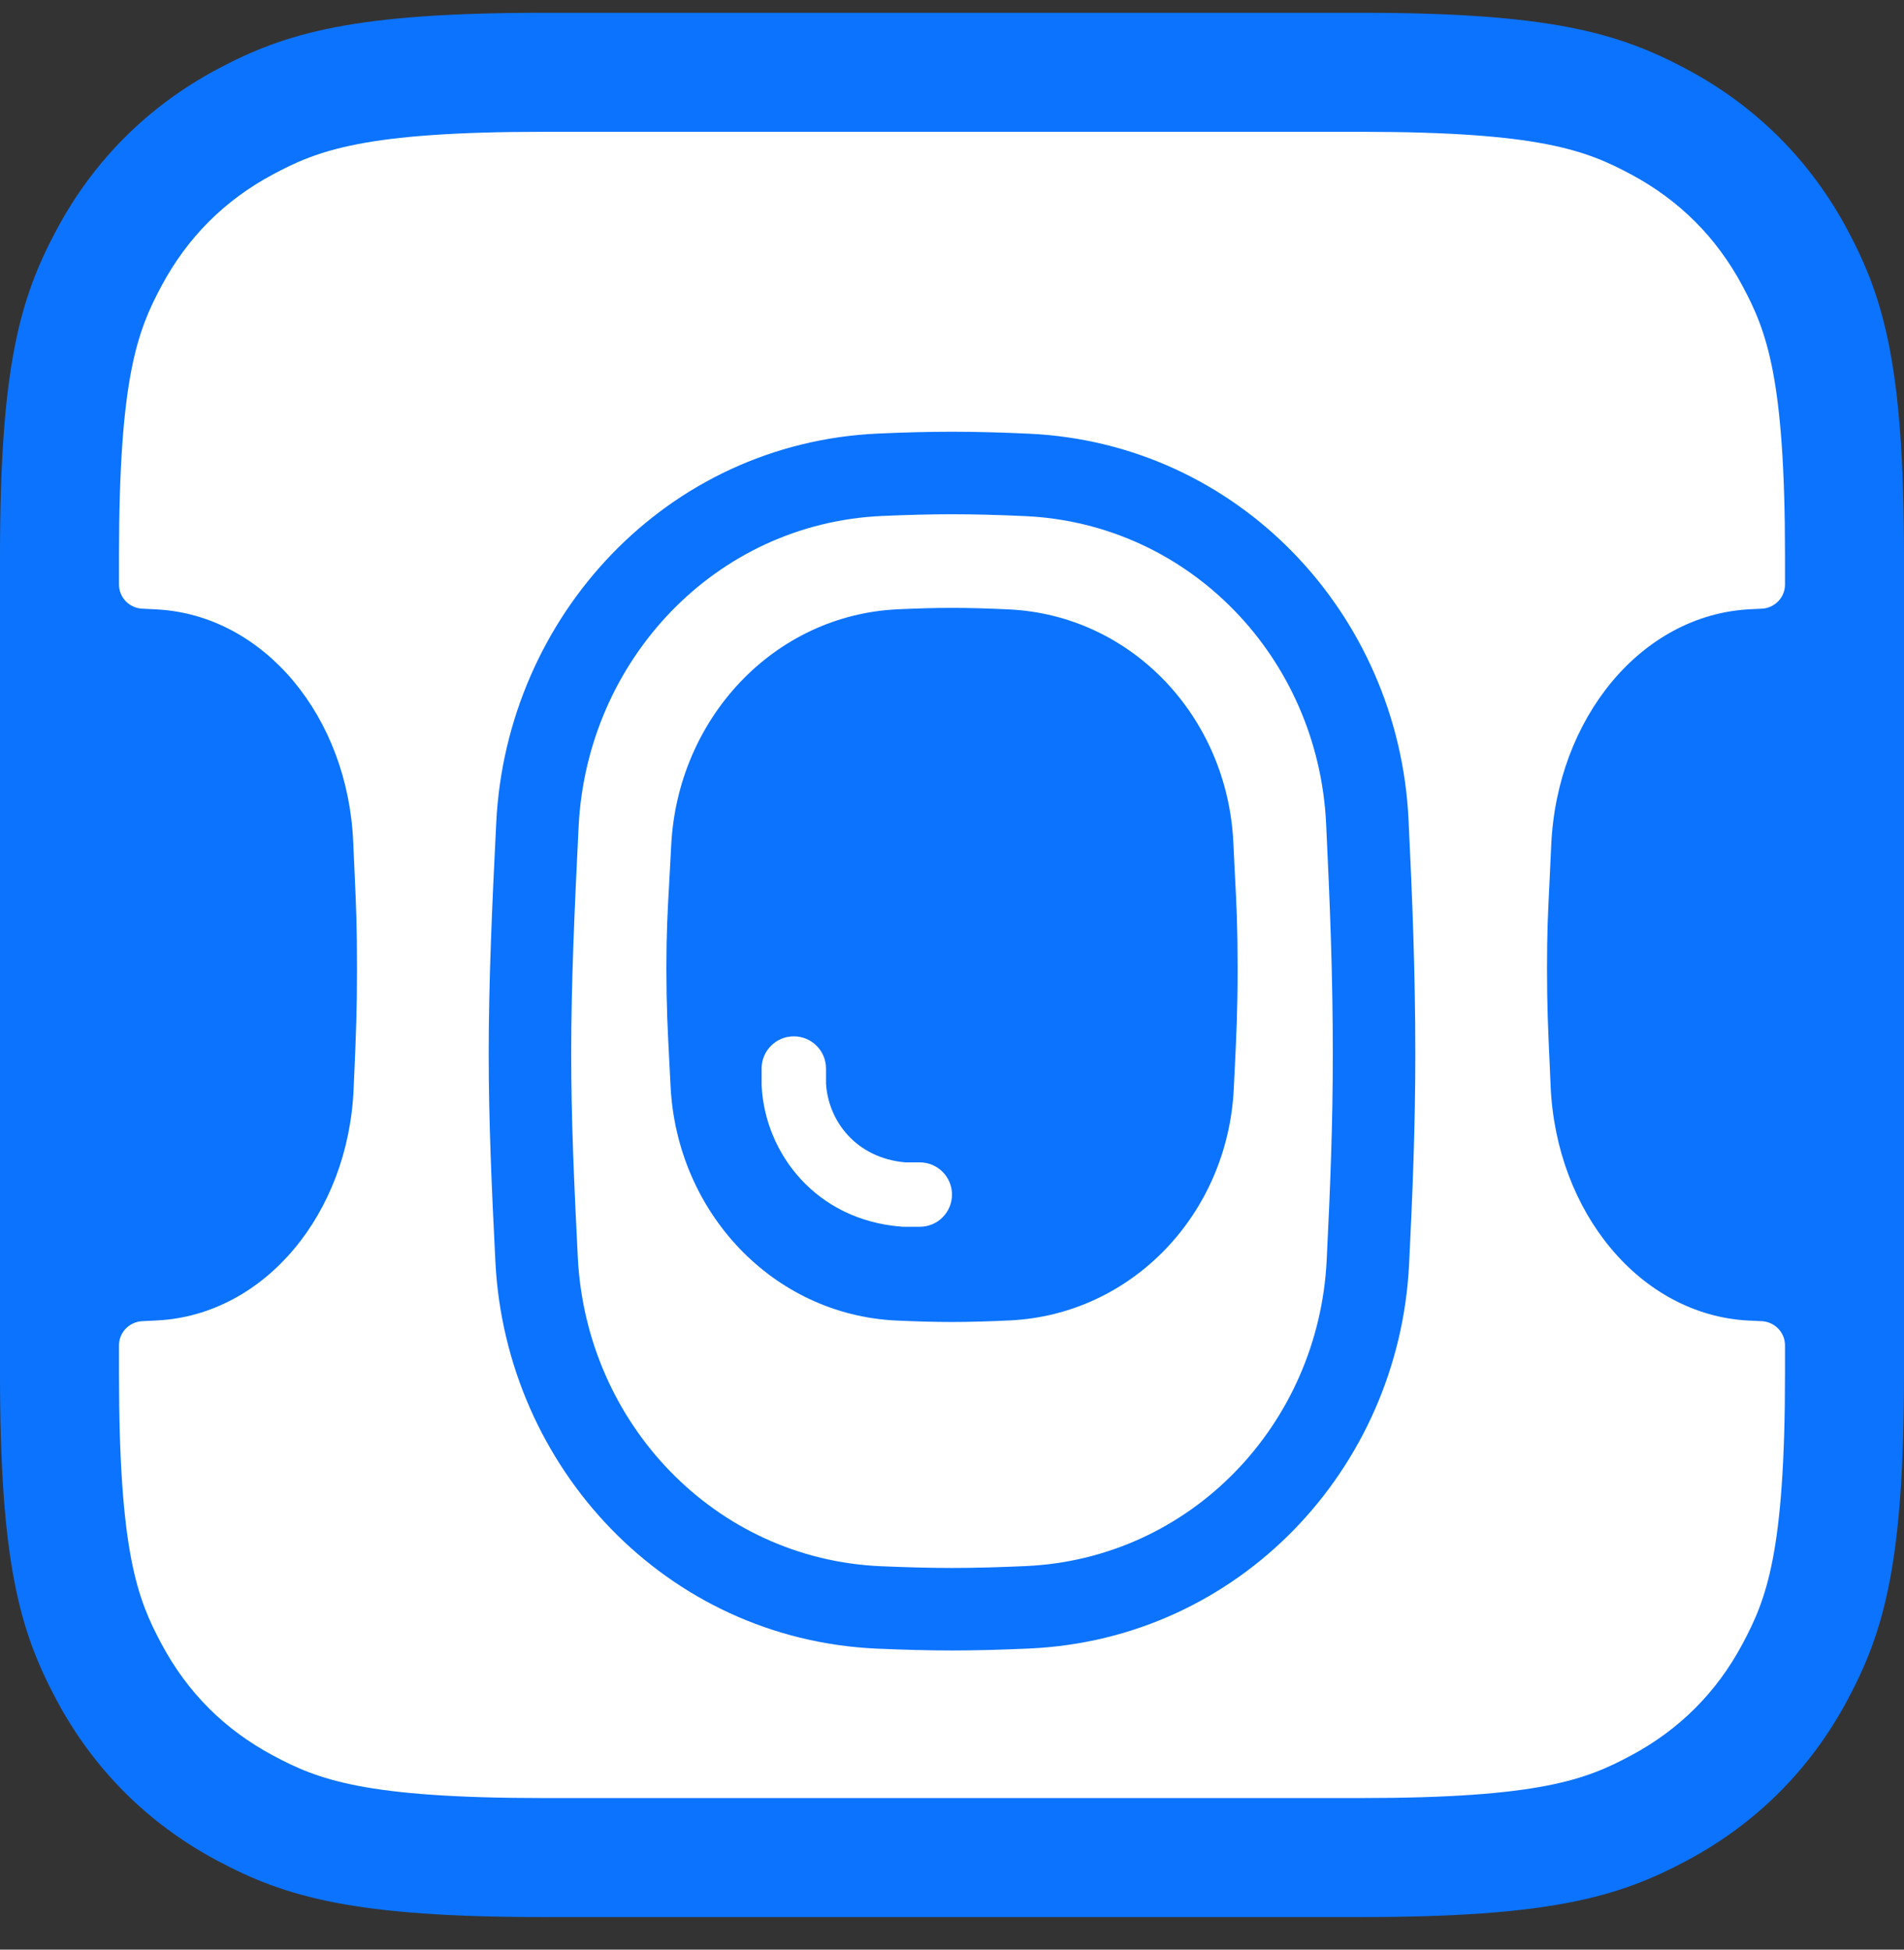
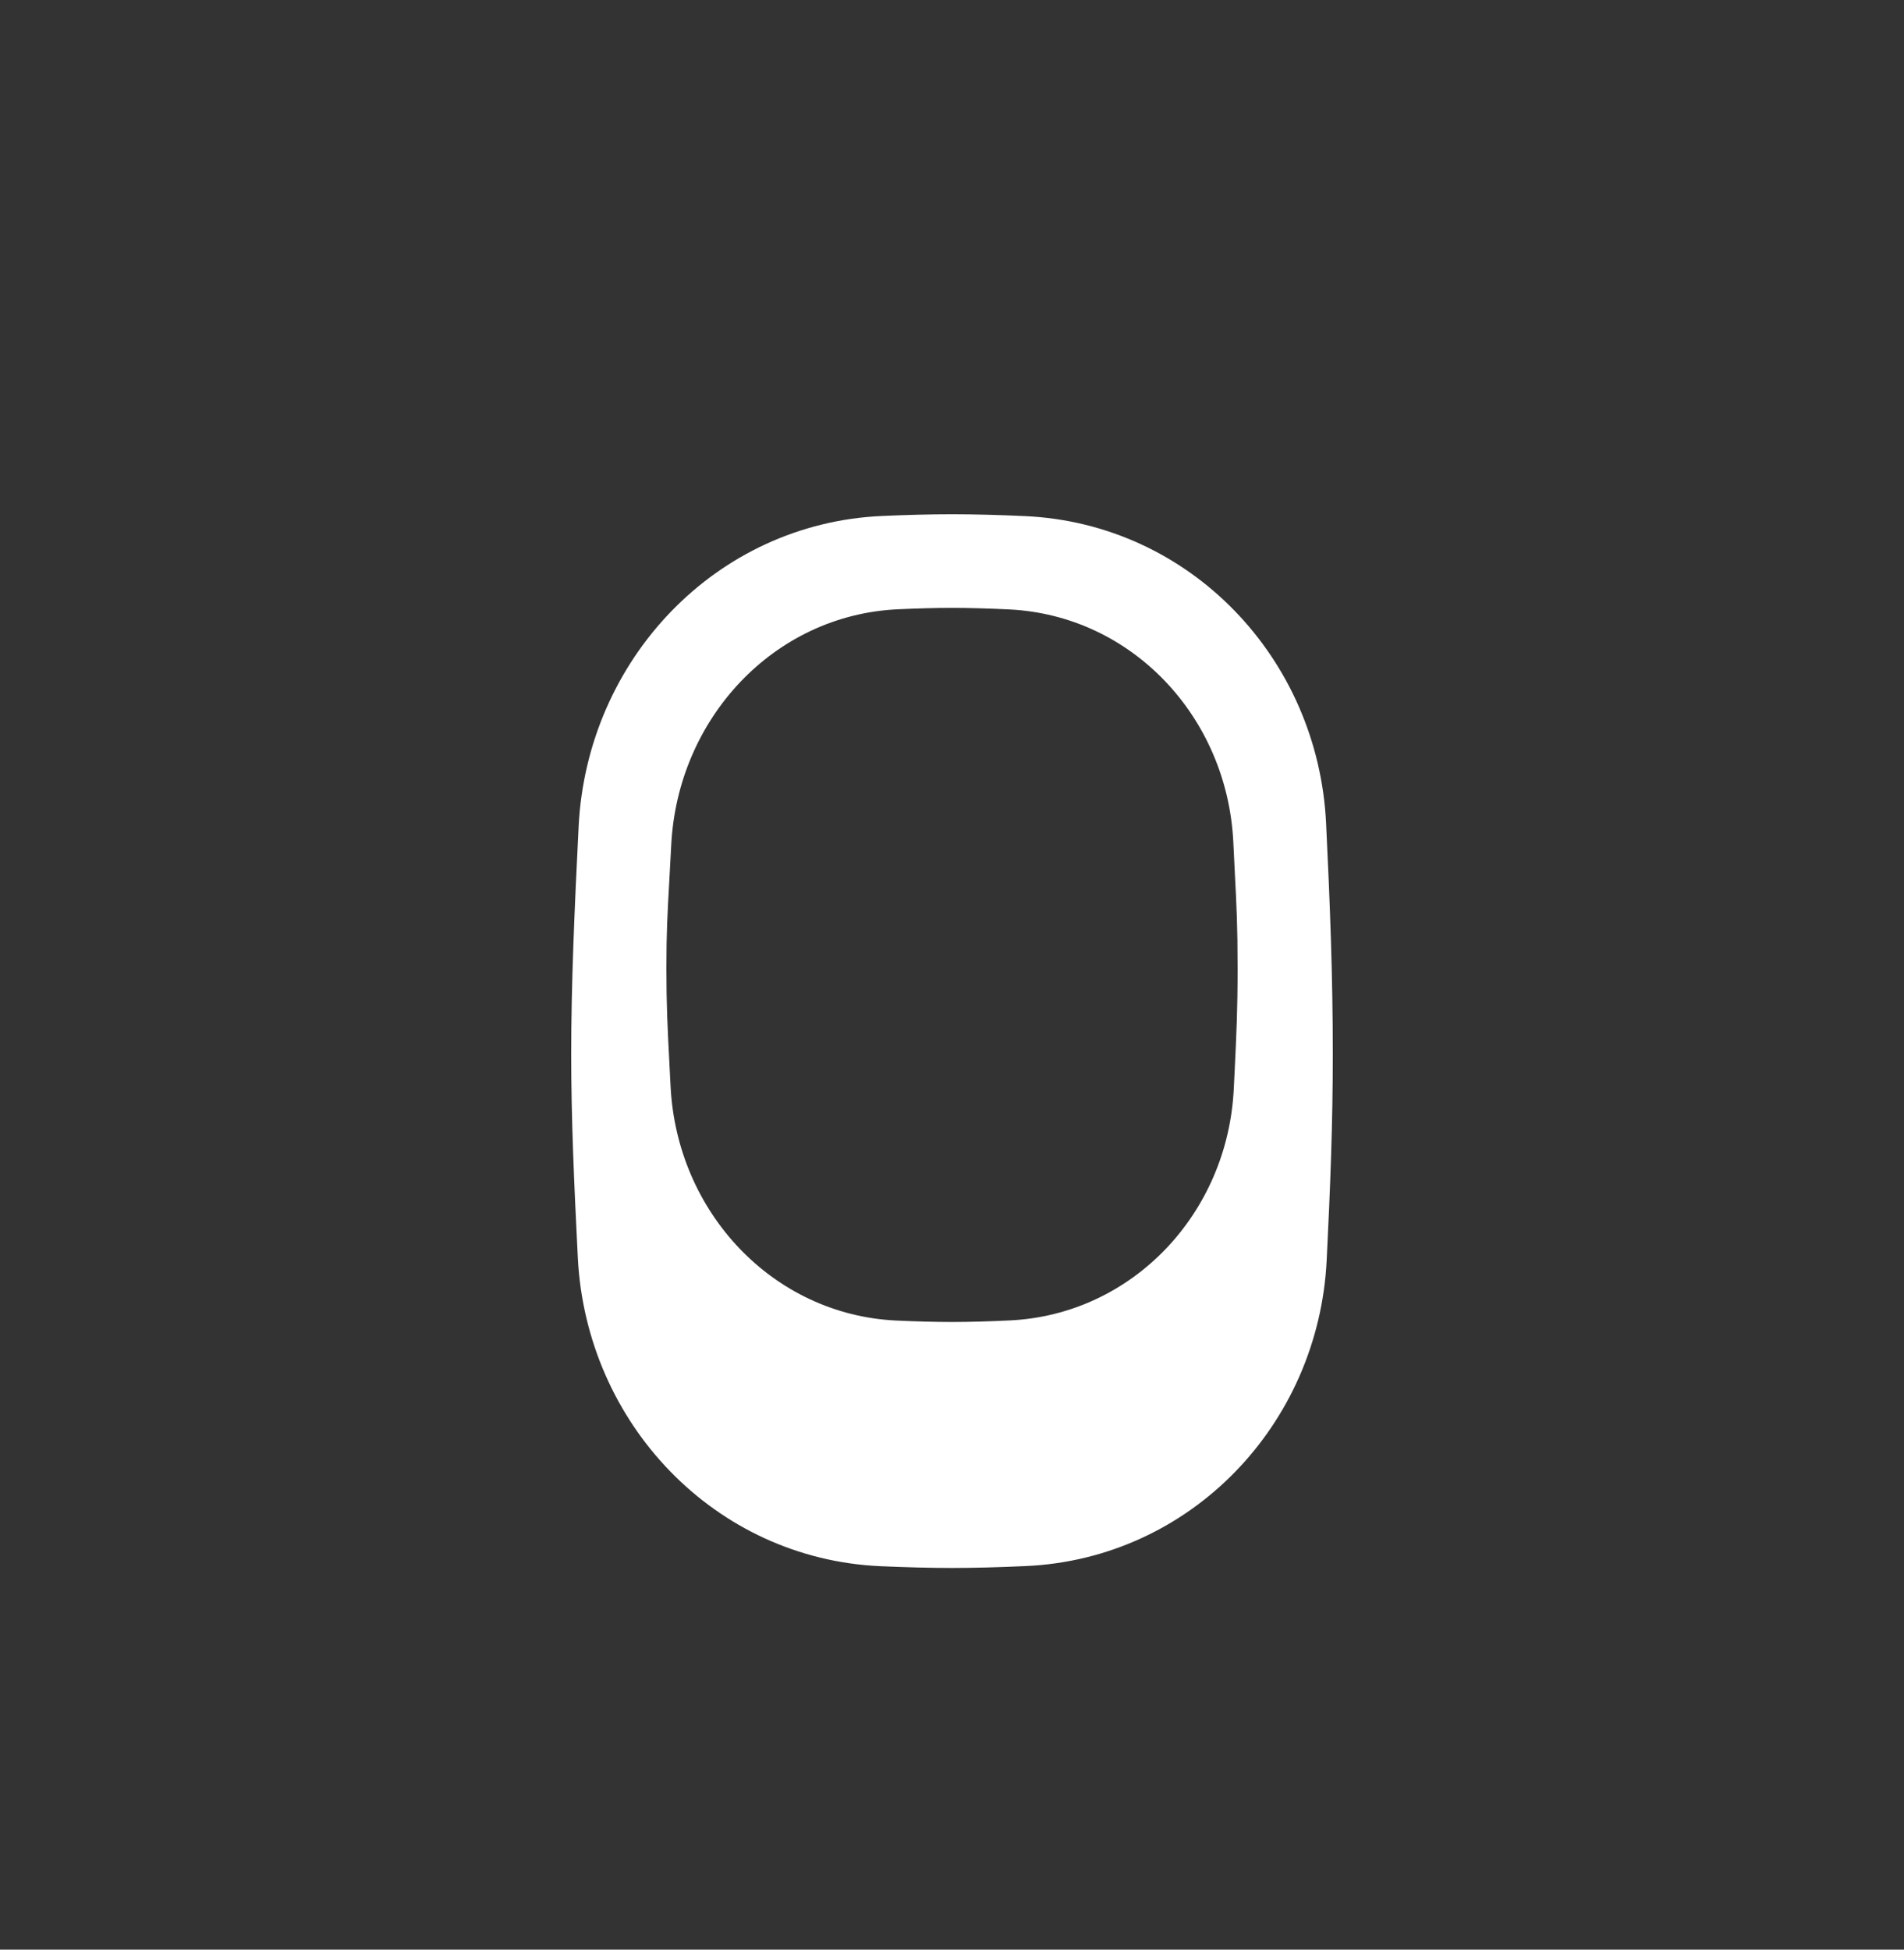
<svg xmlns="http://www.w3.org/2000/svg" width="42" height="43" viewBox="0 0 42 43" fill="none">
  <rect x="0" y="0" width="42" height="43" fill="#333333" stroke="none" />
-   <path fill-rule="evenodd" clip-rule="evenodd" d="M11.988 0.282L30.012 0.282C34.18 0.282 35.692 0.716 37.216 1.531C38.74 2.346 39.936 3.542 40.751 5.066C41.566 6.59 42 8.102 42 12.27V30.294C42 34.463 41.566 35.974 40.751 37.498C39.936 39.022 38.74 40.218 37.216 41.033C35.692 41.848 34.18 42.282 30.012 42.282H11.988C7.82 42.282 6.308 41.848 4.784 41.033C3.26 40.218 2.064 39.022 1.249 37.498C0.434 35.974 0 34.463 0 30.294L0 12.27C0 8.102 0.434 6.59 1.249 5.066C2.064 3.542 3.26 2.346 4.784 1.531C6.308 0.716 7.82 0.282 11.988 0.282Z" fill="#0C73FE" />
-   <path d="M17.51 22.857C17.118 22.857 16.8 23.175 16.8 23.567V23.933L16.801 23.95C16.875 25.429 17.99 26.909 19.888 27.055L19.915 27.057H20.29C20.682 27.057 21 26.739 21 26.347C21 25.955 20.682 25.637 20.29 25.637H19.971C18.881 25.541 18.269 24.721 18.221 23.896V23.567C18.221 23.175 17.903 22.857 17.51 22.857Z" fill="white" />
  <path fill-rule="evenodd" clip-rule="evenodd" d="M19.458 11.38C15.787 11.542 12.949 14.555 12.764 18.225C12.672 20.066 12.6 21.712 12.6 23.242C12.6 24.669 12.663 26.098 12.746 27.74C12.932 31.392 15.765 34.379 19.418 34.543C19.971 34.567 20.508 34.582 21 34.582C21.508 34.582 22.062 34.566 22.634 34.54C26.263 34.374 29.086 31.422 29.265 27.794C29.343 26.214 29.4 24.802 29.4 23.242C29.4 21.5 29.336 19.892 29.252 18.156C29.075 14.516 26.25 11.548 22.609 11.383C22.046 11.357 21.501 11.342 21 11.342C20.52 11.342 19.997 11.356 19.458 11.38ZM14.806 18.646C14.945 15.849 17.069 13.564 19.805 13.438C20.223 13.419 20.628 13.407 21 13.407C21.39 13.407 21.817 13.42 22.257 13.441C24.965 13.57 27.075 15.812 27.206 18.581C27.218 18.845 27.23 19.07 27.24 19.274C27.276 19.965 27.3 20.418 27.3 21.356C27.3 22.282 27.274 22.81 27.236 23.602C27.229 23.73 27.223 23.864 27.216 24.008C27.085 26.766 24.977 28.992 22.28 29.122C21.832 29.144 21.397 29.157 21 29.157C20.617 29.157 20.2 29.145 19.769 29.125C17.049 28.997 14.93 26.737 14.792 23.957C14.783 23.776 14.774 23.609 14.766 23.454L14.766 23.452C14.726 22.687 14.7 22.177 14.7 21.356C14.7 20.569 14.724 20.136 14.761 19.479C14.775 19.241 14.79 18.972 14.806 18.646Z" fill="white" />
-   <path fill-rule="evenodd" clip-rule="evenodd" d="M11.988 2.907H30.012C33.968 2.907 34.99 3.318 35.978 3.846C37.044 4.416 37.866 5.238 38.436 6.304C38.965 7.292 39.375 8.315 39.375 12.27V12.893C39.375 13.18 39.145 13.413 38.859 13.425C38.771 13.429 38.682 13.433 38.592 13.438C36.198 13.564 34.34 15.849 34.218 18.646C34.204 18.97 34.191 19.237 34.179 19.475L34.179 19.478L34.179 19.479C34.146 20.136 34.125 20.569 34.125 21.356C34.125 22.177 34.148 22.687 34.183 23.453C34.19 23.609 34.197 23.775 34.205 23.957C34.326 26.737 36.181 28.997 38.56 29.125C38.661 29.13 38.761 29.135 38.859 29.139C39.145 29.151 39.375 29.385 39.375 29.671V30.294C39.375 34.25 38.965 35.272 38.436 36.26C37.866 37.327 37.044 38.148 35.978 38.718C34.99 39.247 33.968 39.657 30.012 39.657H11.988C8.032 39.657 7.01 39.247 6.022 38.718C4.955 38.148 4.134 37.327 3.564 36.26C3.035 35.272 2.625 34.25 2.625 30.294V29.671C2.625 29.385 2.855 29.151 3.141 29.139C3.253 29.134 3.367 29.129 3.482 29.122C5.842 28.992 7.687 26.766 7.801 24.008C7.807 23.866 7.813 23.734 7.818 23.608L7.819 23.602C7.852 22.809 7.875 22.282 7.875 21.356C7.875 20.418 7.854 19.964 7.823 19.273C7.814 19.069 7.803 18.845 7.792 18.581C7.678 15.812 5.831 13.57 3.462 13.441C3.354 13.435 3.247 13.43 3.141 13.425C2.855 13.413 2.625 13.18 2.625 12.893V12.27C2.625 8.315 3.035 7.292 3.564 6.304C4.134 5.238 4.955 4.416 6.022 3.846C7.01 3.318 8.032 2.907 11.988 2.907ZM19.378 9.562C14.704 9.767 11.175 13.592 10.947 18.134C10.854 19.975 10.78 21.662 10.78 23.242C10.78 24.719 10.845 26.188 10.928 27.833C11.159 32.363 14.69 36.152 19.337 36.361C19.909 36.386 20.473 36.402 21 36.402C21.543 36.402 22.127 36.385 22.717 36.358C27.331 36.147 30.86 32.401 31.083 27.883C31.161 26.295 31.22 24.848 31.22 23.242C31.22 21.455 31.155 19.813 31.07 18.067C30.85 13.542 27.322 9.775 22.692 9.565C22.11 9.538 21.536 9.522 21 9.522C20.486 9.522 19.936 9.537 19.378 9.562Z" fill="white" />
</svg>